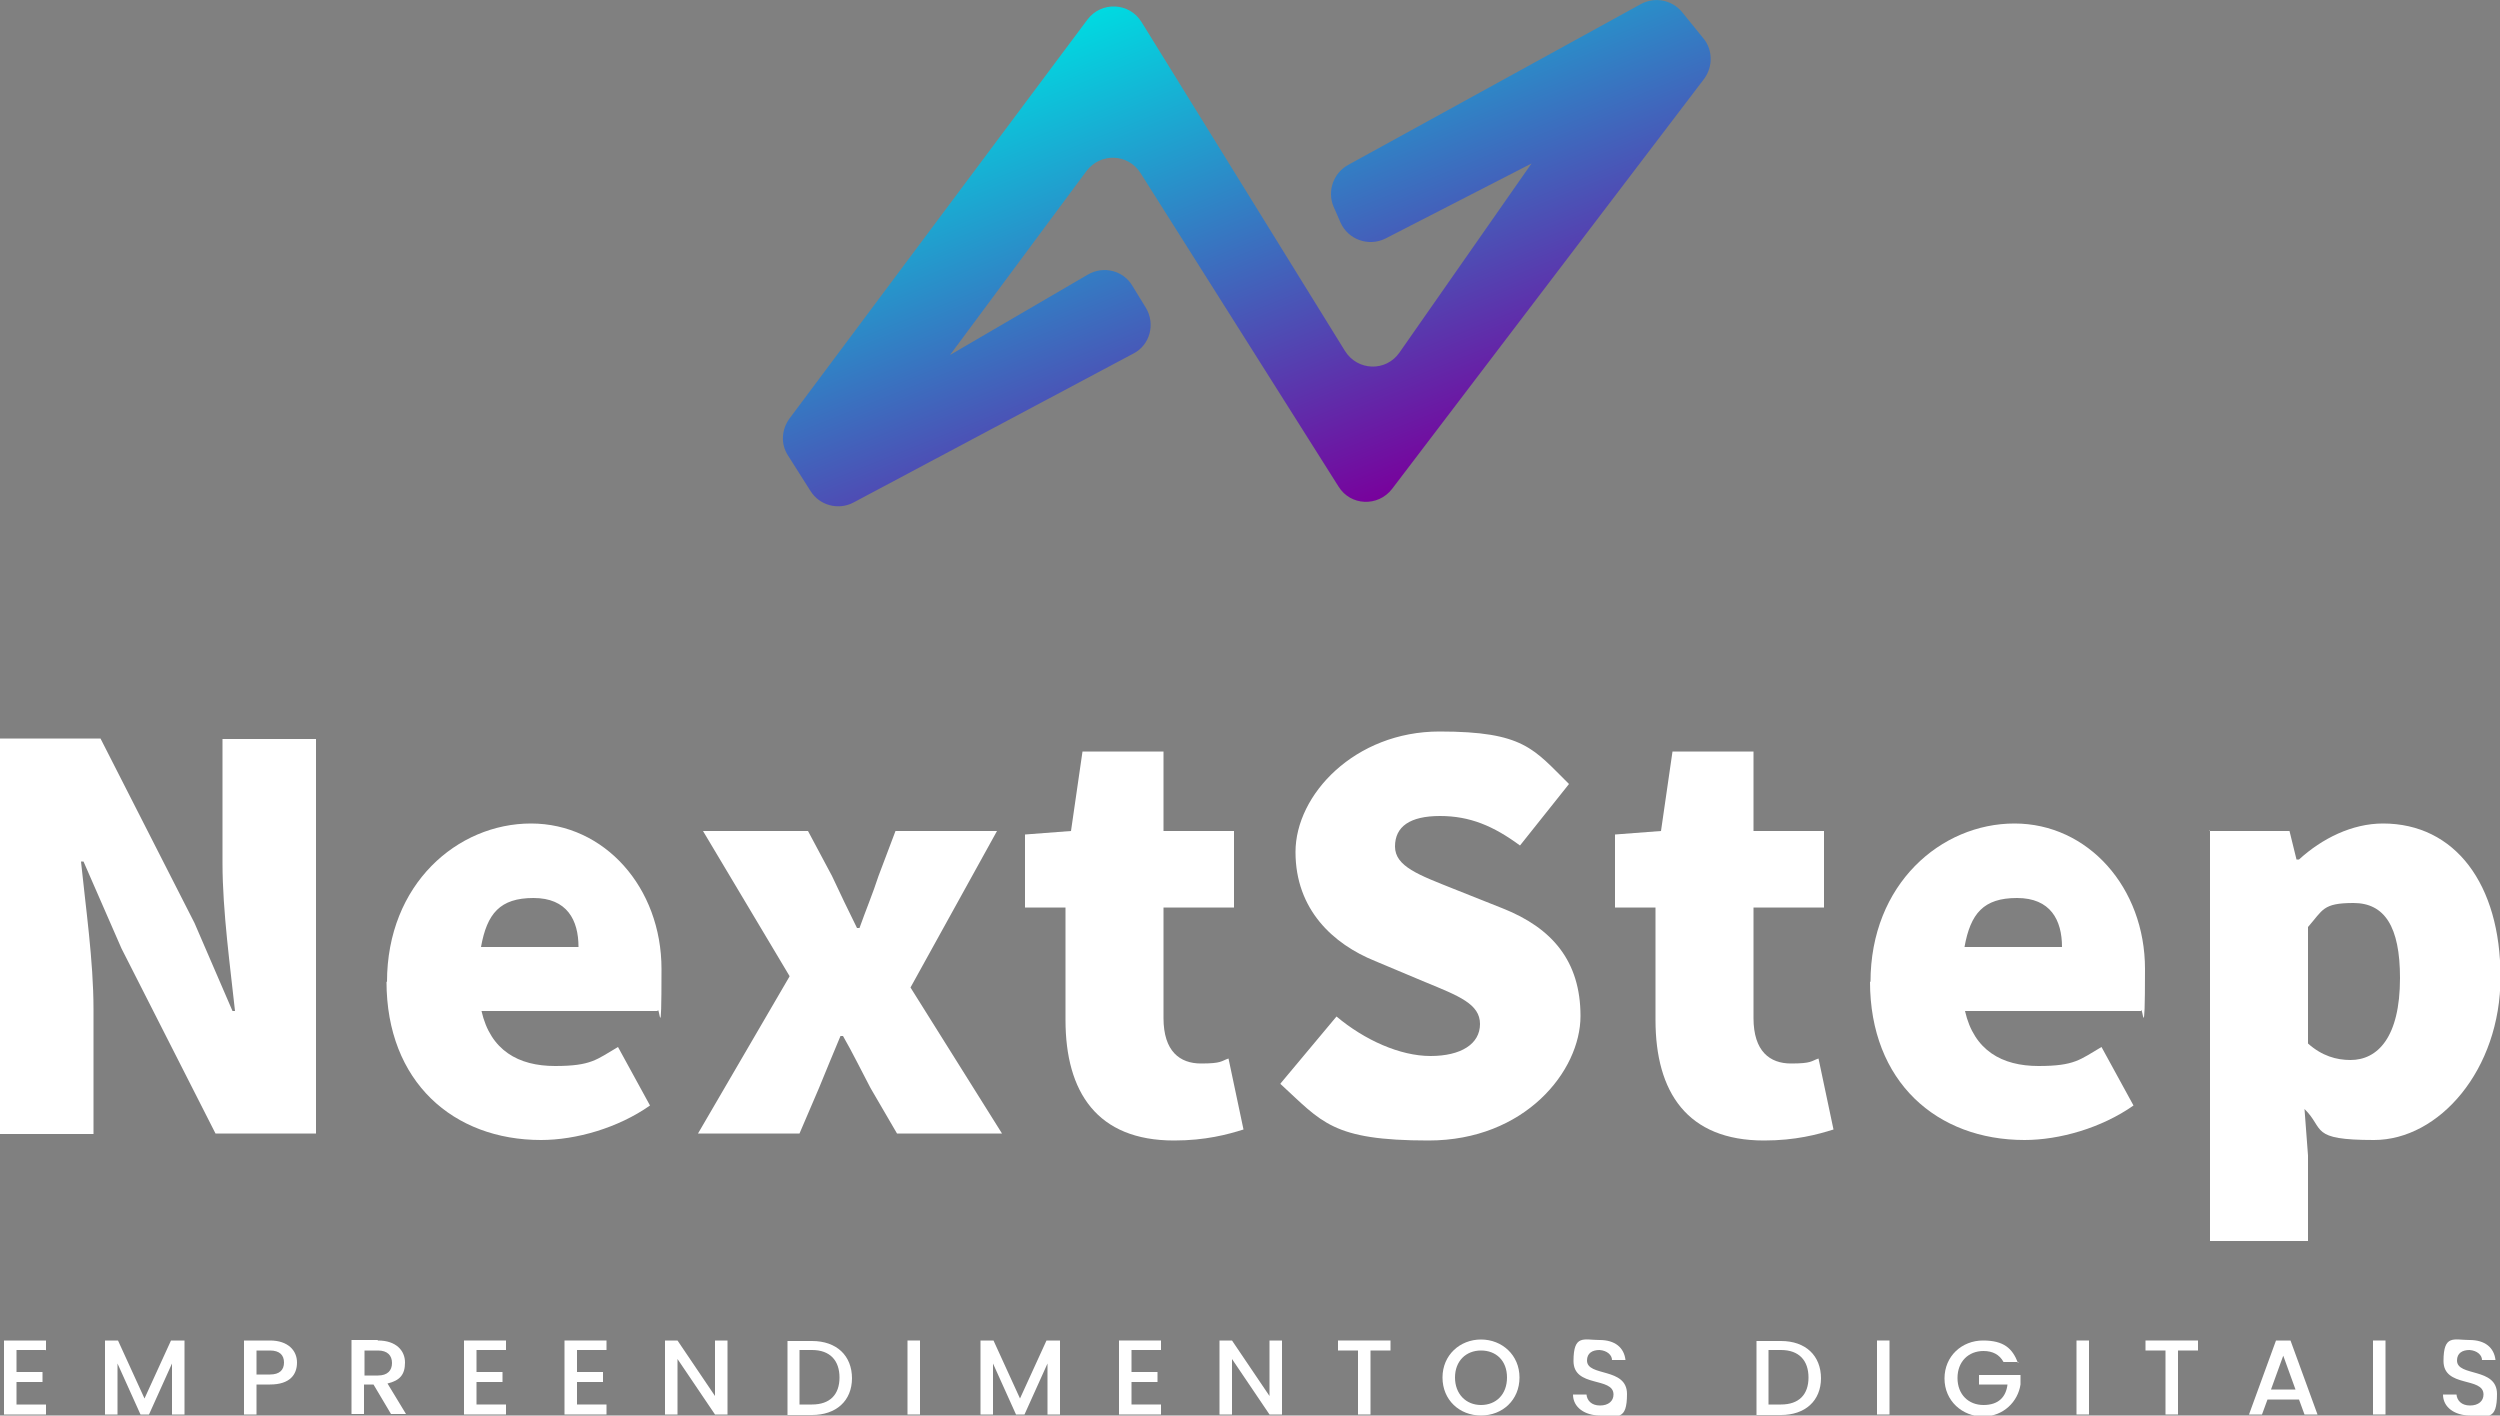
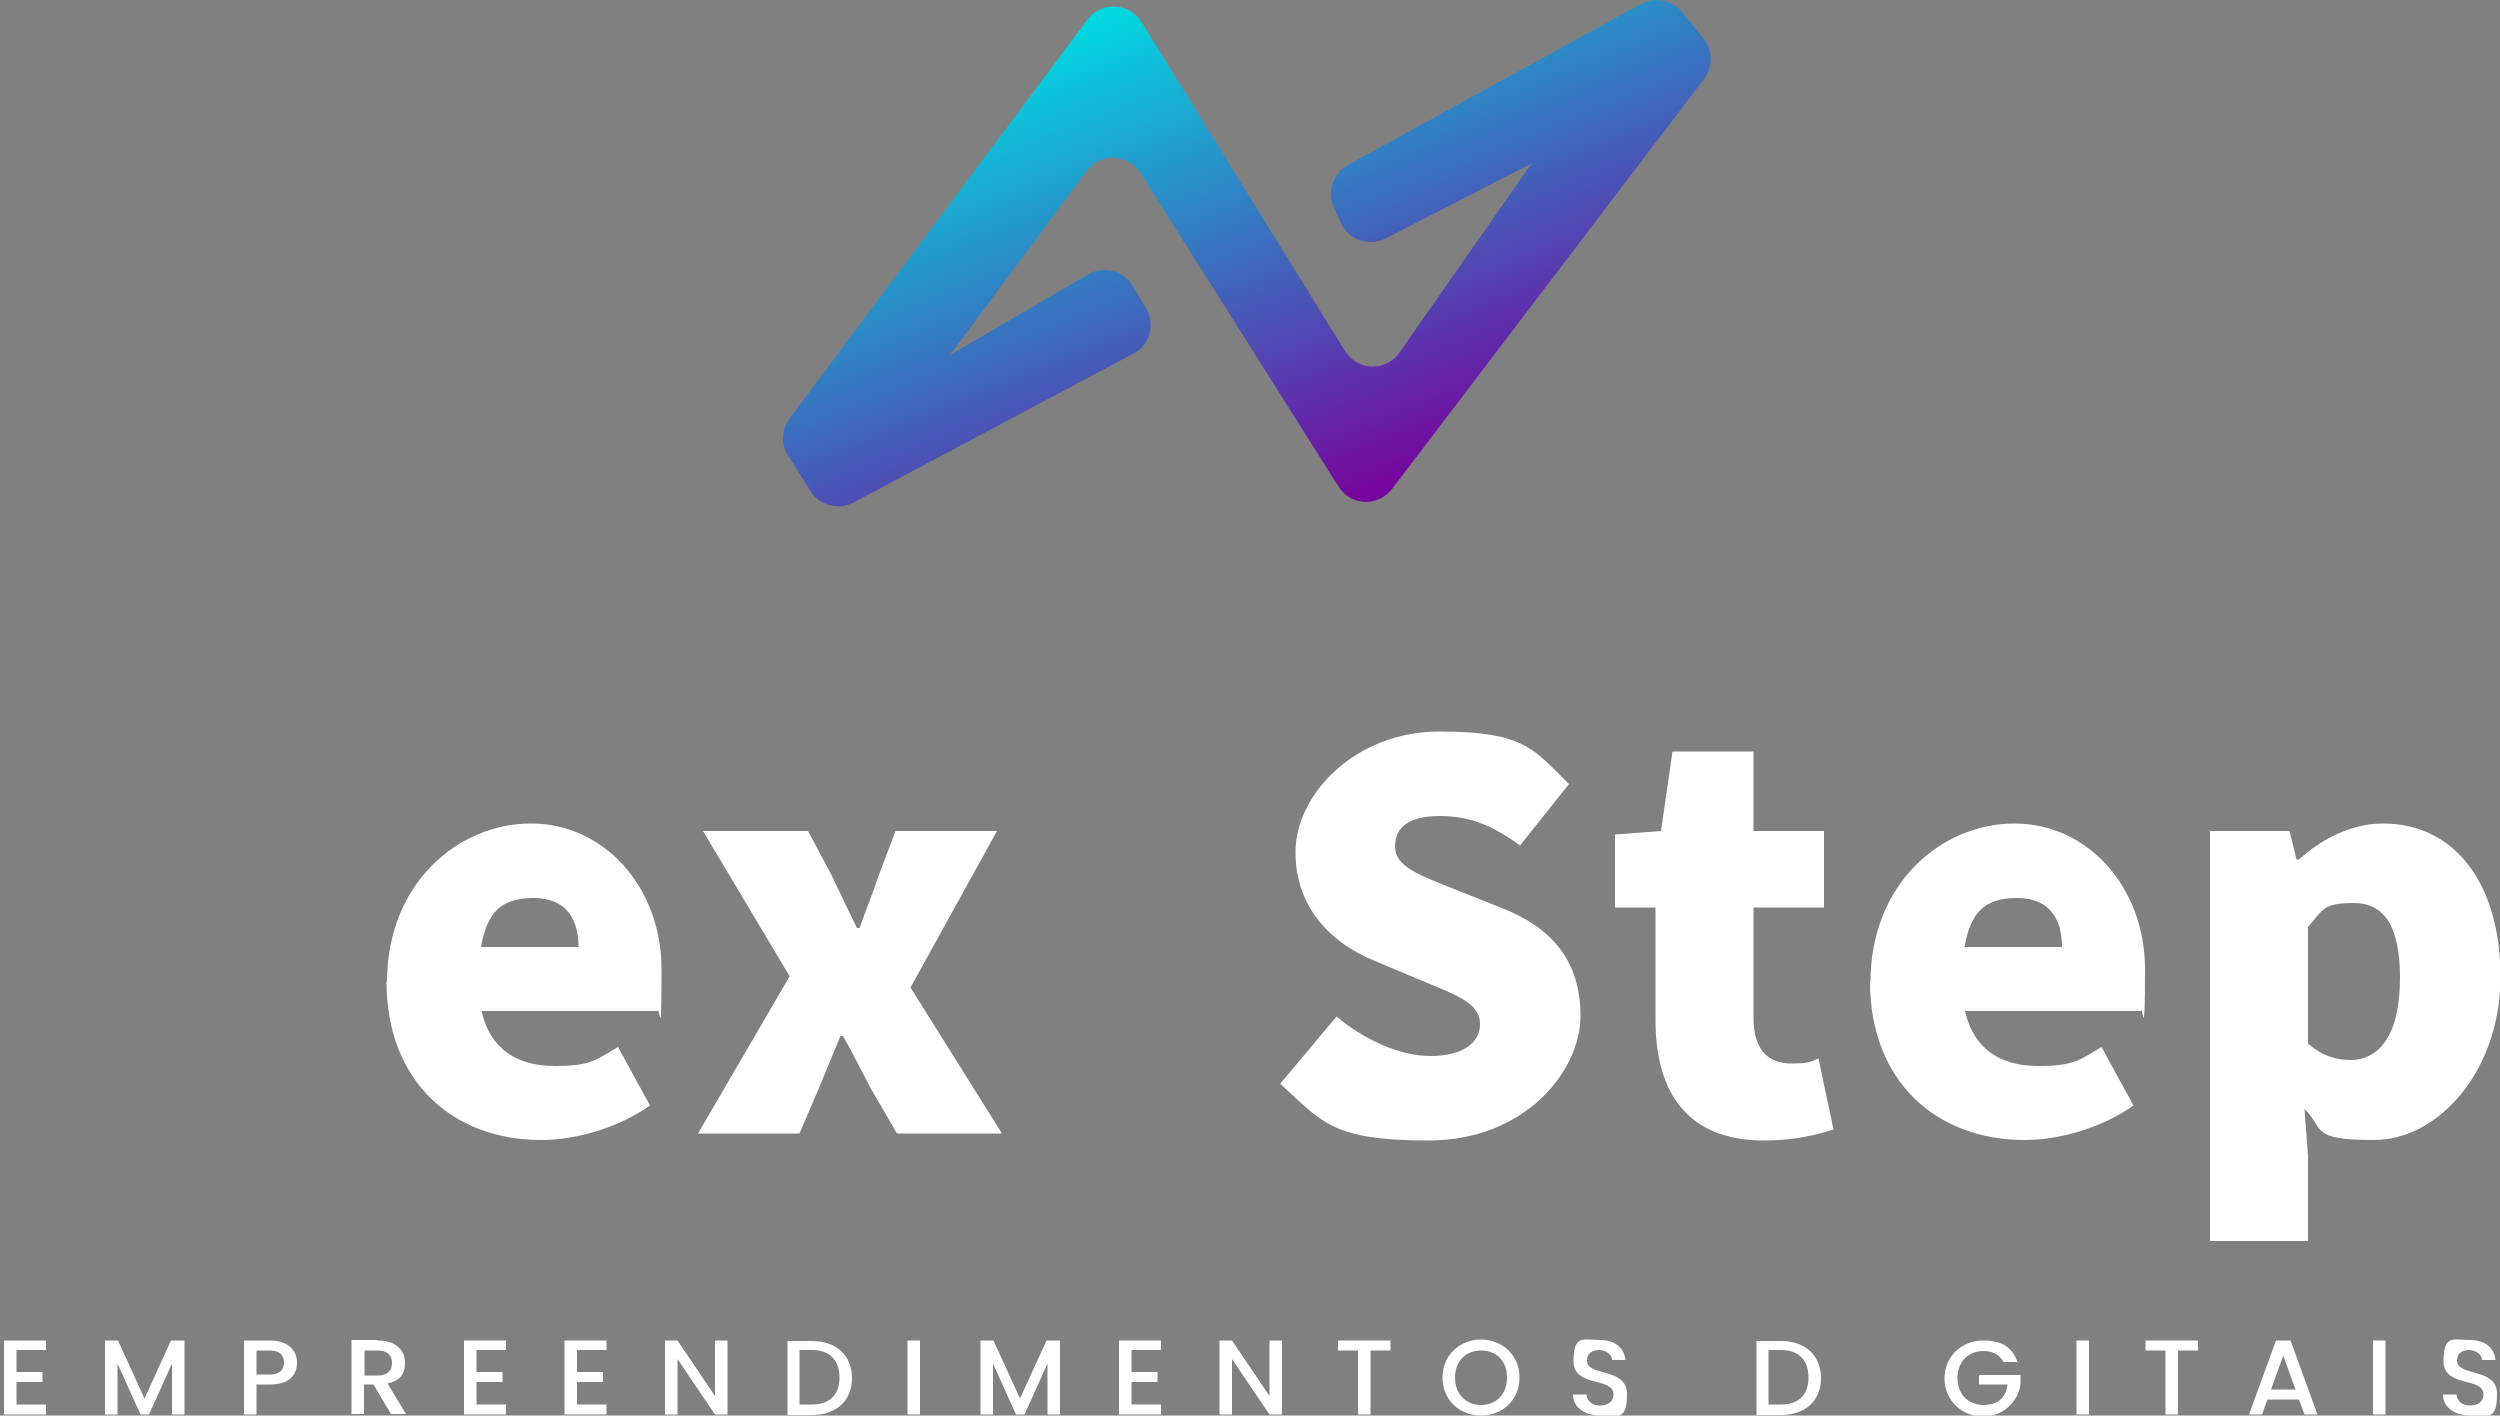
<svg xmlns="http://www.w3.org/2000/svg" id="Camada_1" viewBox="0 0 500 283.1">
  <rect x="0" y="0" width="500" height="283.1" fill="#808080" stroke="none" />
  <defs>
    <style>      .st0 {        fill: #fff;      }      .st1 {        fill: url(#Gradiente_sem_nome);      }    </style>
    <linearGradient id="Gradiente_sem_nome" data-name="Gradiente sem nome" x1="104" y1="-14.7" x2="159.8" y2="-111.5" gradientTransform="translate(127.7 -30.7) rotate(8.1) scale(1 -1)" gradientUnits="userSpaceOnUse">
      <stop offset="0" stop-color="#00dae1" />
      <stop offset="1" stop-color="#78019c" />
    </linearGradient>
  </defs>
  <path class="st1" d="M340.8,15.8l-62.4,82c-2.8,3.6-8.3,3.4-10.7-.5l-39.6-62.7c-2.5-3.9-8-4.1-10.8-.4l-27.3,36.8,27.6-16.1c3.1-1.8,7.1-.8,8.9,2.3l2.7,4.4c1.9,3.2.8,7.4-2.5,9.1l-56,29.8c-3,1.6-6.8.6-8.6-2.3l-4.5-7.1c-1.5-2.3-1.3-5.2.3-7.4L217.5,3.9c2.8-3.7,8.4-3.4,10.8.5l40.7,65.8c2.5,4,8.2,4.2,10.9.3l26.4-37.8-29.2,15c-3.4,1.7-7.5.2-9-3.2l-1.4-3.2c-1.3-3.1,0-6.7,2.9-8.3L328.2.8c2.8-1.5,6.2-.8,8.2,1.6l4.3,5.3c1.9,2.3,1.9,5.7.1,8.1h0Z" />
-   <path class="st0" d="M0,147.7h20.1l18.8,36.9,7.6,17.6h.5c-.9-8.4-2.5-20-2.5-29.5v-24.9h18.7v78.9h-20.1l-18.8-37-7.6-17.4h-.5c.9,8.9,2.5,19.9,2.5,29.5v25H0s0-78.9,0-78.9Z" />
  <path class="st0" d="M77.4,196.4c0-19.6,14.1-31.7,28.8-31.7s26.1,12.8,26.1,29.1-.4,6.9-.8,8.4h-35.2c1.8,7.9,7.4,11,14.7,11s8.3-1.3,12.6-3.8l6.4,11.7c-6.4,4.5-14.8,6.9-21.8,6.9-17.5,0-30.9-11.6-30.9-31.7h0ZM115.7,189.4c0-5.4-2.3-9.8-9-9.8s-9.3,3.1-10.5,9.8h19.5Z" />
  <path class="st0" d="M157.9,195.2l-17.3-29h21l4.8,9c1.6,3.4,3.3,7,5,10.4h.5c1.2-3.4,2.7-7,3.8-10.4l3.4-9h20.3l-17.3,31.3,18.3,29.2h-21l-5.3-9.1c-1.8-3.4-3.6-7.1-5.5-10.4h-.5c-1.4,3.4-2.9,6.9-4.3,10.4l-3.9,9.1h-20.3l18.3-31.4h0Z" />
-   <path class="st0" d="M213.1,203.9v-22.4h-8.1v-14.6l9.2-.7,2.3-15.9h16.2v15.9h14.1v15.3h-14.1v22.1c0,6.7,3.3,9.1,7.5,9.1s4-.5,5.5-1l3,14.2c-3.2,1-7.6,2.2-13.9,2.2-15.4,0-21.7-9.7-21.7-24.1h0Z" />
  <path class="st0" d="M256.1,216.7l11.2-13.4c5.6,4.7,12.7,7.9,18.8,7.9s9.9-2.4,9.9-6.4-4.2-5.6-11-8.4l-10-4.2c-8.4-3.4-15.9-10.3-15.9-21.8s11.9-24.1,28.8-24.1,18.8,3.5,25.9,10.5l-9.8,12.3c-5.3-3.9-10-5.9-16-5.9s-9,2.1-9,6.1,4.8,5.7,11.8,8.5l9.8,3.9c9.8,3.9,15.5,10.5,15.5,21.5s-11.1,24.9-30.4,24.9-21.3-3.7-29.6-11.3h0Z" />
  <path class="st0" d="M331.1,203.9v-22.4h-8.1v-14.6l9.2-.7,2.3-15.9h16.2v15.9h14.1v15.3h-14.1v22.1c0,6.7,3.3,9.1,7.5,9.1s4-.5,5.5-1l3,14.2c-3.2,1-7.6,2.2-13.9,2.2-15.4,0-21.7-9.7-21.7-24.1h0Z" />
  <path class="st0" d="M374.1,196.4c0-19.6,14.1-31.7,28.8-31.7s26.1,12.8,26.1,29.1-.5,6.9-.8,8.4h-35.2c1.8,7.9,7.4,11,14.7,11s8.3-1.3,12.6-3.8l6.4,11.7c-6.4,4.5-14.8,6.9-21.8,6.9-17.5,0-30.9-11.6-30.9-31.7h0ZM412.4,189.4c0-5.4-2.3-9.8-9-9.8s-9.3,3.1-10.5,9.8h19.5Z" />
  <path class="st0" d="M441.9,166.2h16l1.4,5.7h.5c4.6-4.2,10.6-7.2,16.8-7.2,14.4,0,23.5,12.1,23.5,30.7s-12.3,32.6-25.3,32.6-9.8-2.2-13.9-6.2l.7,9.3v17.1h-19.6v-82.2h0ZM480,195.6c0-10.3-3.1-15-9.3-15s-6.1,1.4-9.1,4.8v23.3c2.8,2.5,5.7,3.3,8.5,3.3,5.4,0,9.9-4.5,9.9-16.4Z" />
  <path class="st0" d="M9.1,270H3.3v4.4h5.2v2H3.3v4.5h5.9v2H.8v-14.8h8.4v2h0Z" />
  <path class="st0" d="M20.9,268.1h2.7l5.3,11.6,5.3-11.6h2.7v14.8h-2.5v-10.2l-4.6,10.2h-1.7l-4.6-10.2v10.2h-2.5v-14.8h0Z" />
  <path class="st0" d="M54,276.9h-2.7v6h-2.5v-14.8h5.2c3.6,0,5.4,2,5.4,4.4s-1.4,4.4-5.4,4.4ZM54,274.9c1.9,0,2.8-.9,2.8-2.4s-.9-2.4-2.8-2.4h-2.7v4.8h2.7Z" />
  <path class="st0" d="M75.6,268.1c3.6,0,5.4,2,5.4,4.4s-1,3.6-3.5,4.2l3.7,6.1h-3l-3.5-5.9h-1.9v5.9h-2.5v-14.8h5.2ZM75.6,270.1h-2.7v5h2.7c1.9,0,2.8-1,2.8-2.5s-.9-2.5-2.8-2.5h0Z" />
  <path class="st0" d="M101.2,270h-5.9v4.4h5.2v2h-5.2v4.5h5.9v2h-8.4v-14.8h8.4v2h0Z" />
  <path class="st0" d="M121.3,270h-5.9v4.4h5.2v2h-5.2v4.5h5.9v2h-8.4v-14.8h8.4v2h0Z" />
  <path class="st0" d="M145.5,268.1v14.8h-2.5l-7.5-11.1v11.1h-2.5v-14.8h2.5l7.5,11.1v-11.1h2.5Z" />
  <path class="st0" d="M170.4,275.6c0,4.6-3.2,7.4-8,7.4h-4.9v-14.8h4.9c4.9,0,8,2.9,8,7.5ZM162.4,280.9c3.6,0,5.5-2,5.5-5.4s-1.9-5.5-5.5-5.5h-2.5v10.9h2.5Z" />
  <path class="st0" d="M181.5,268.1h2.5v14.8h-2.5v-14.8Z" />
  <path class="st0" d="M196,268.1h2.7l5.3,11.6,5.3-11.6h2.7v14.8h-2.5v-10.2l-4.6,10.2h-1.7l-4.6-10.2v10.2h-2.5v-14.8h0Z" />
  <path class="st0" d="M232.2,270h-5.9v4.4h5.2v2h-5.2v4.5h5.9v2h-8.4v-14.8h8.4v2h0Z" />
  <path class="st0" d="M256.4,268.1v14.8h-2.5l-7.5-11.1v11.1h-2.5v-14.8h2.5l7.5,11.1v-11.1h2.5Z" />
  <path class="st0" d="M267.5,268.1h10.6v2h-4v12.8h-2.5v-12.8h-4v-2h0Z" />
  <path class="st0" d="M296.2,283.1c-4.3,0-7.7-3.1-7.7-7.6s3.5-7.6,7.7-7.6,7.7,3.1,7.7,7.6-3.4,7.6-7.7,7.6ZM296.2,281c3,0,5.2-2.1,5.2-5.5s-2.2-5.4-5.2-5.4-5.2,2.1-5.2,5.4,2.2,5.5,5.2,5.5Z" />
  <path class="st0" d="M320,283.1c-3,0-5.4-1.6-5.4-4.2h2.7c.1,1.2,1,2.2,2.7,2.2s2.7-.9,2.7-2.2c0-3.6-8-1.3-8-6.7s2.1-4.2,5.2-4.2,4.9,1.5,5.2,4h-2.7c0-1-1-1.9-2.5-2-1.4,0-2.5.6-2.5,2.1,0,3.3,8,1.3,8,6.7s-1.9,4.4-5.2,4.4h0Z" />
  <path class="st0" d="M364.2,275.6c0,4.6-3.2,7.4-8,7.4h-4.9v-14.8h4.9c4.9,0,8,2.9,8,7.5ZM356.2,280.9c3.6,0,5.5-2,5.5-5.4s-1.9-5.5-5.5-5.5h-2.5v10.9h2.5Z" />
-   <path class="st0" d="M375.4,268.1h2.5v14.8h-2.5v-14.8Z" />
  <path class="st0" d="M403.7,272.4h-3c-.8-1.5-2.2-2.2-4-2.2-3,0-5.2,2.1-5.2,5.4s2.2,5.4,5.2,5.4,4.5-1.6,4.8-4.1h-5.7v-1.9h8.3v1.9c-.5,3.4-3.4,6.4-7.5,6.4s-7.7-3.1-7.7-7.6,3.5-7.6,7.7-7.6,5.9,1.6,7,4.5h0Z" />
  <path class="st0" d="M415.3,268.1h2.5v14.8h-2.5v-14.8Z" />
  <path class="st0" d="M429,268.1h10.6v2h-4v12.8h-2.5v-12.8h-4v-2h0Z" />
  <path class="st0" d="M459.8,279.9h-6.3l-1.1,3h-2.6l5.4-14.8h2.9l5.4,14.8h-2.6l-1.1-3h0ZM456.7,271l-2.5,6.9h4.9l-2.5-6.9h0Z" />
  <path class="st0" d="M474.6,268.1h2.5v14.8h-2.5v-14.8Z" />
  <path class="st0" d="M494,283.1c-3,0-5.4-1.6-5.4-4.2h2.7c.1,1.2,1,2.2,2.7,2.2s2.7-.9,2.7-2.2c0-3.6-8-1.3-8-6.7s2.1-4.2,5.2-4.2,4.9,1.5,5.2,4h-2.7c0-1-1-1.9-2.5-2-1.4,0-2.5.6-2.5,2.1,0,3.3,8,1.3,8,6.7s-1.9,4.4-5.2,4.4h0Z" />
</svg>